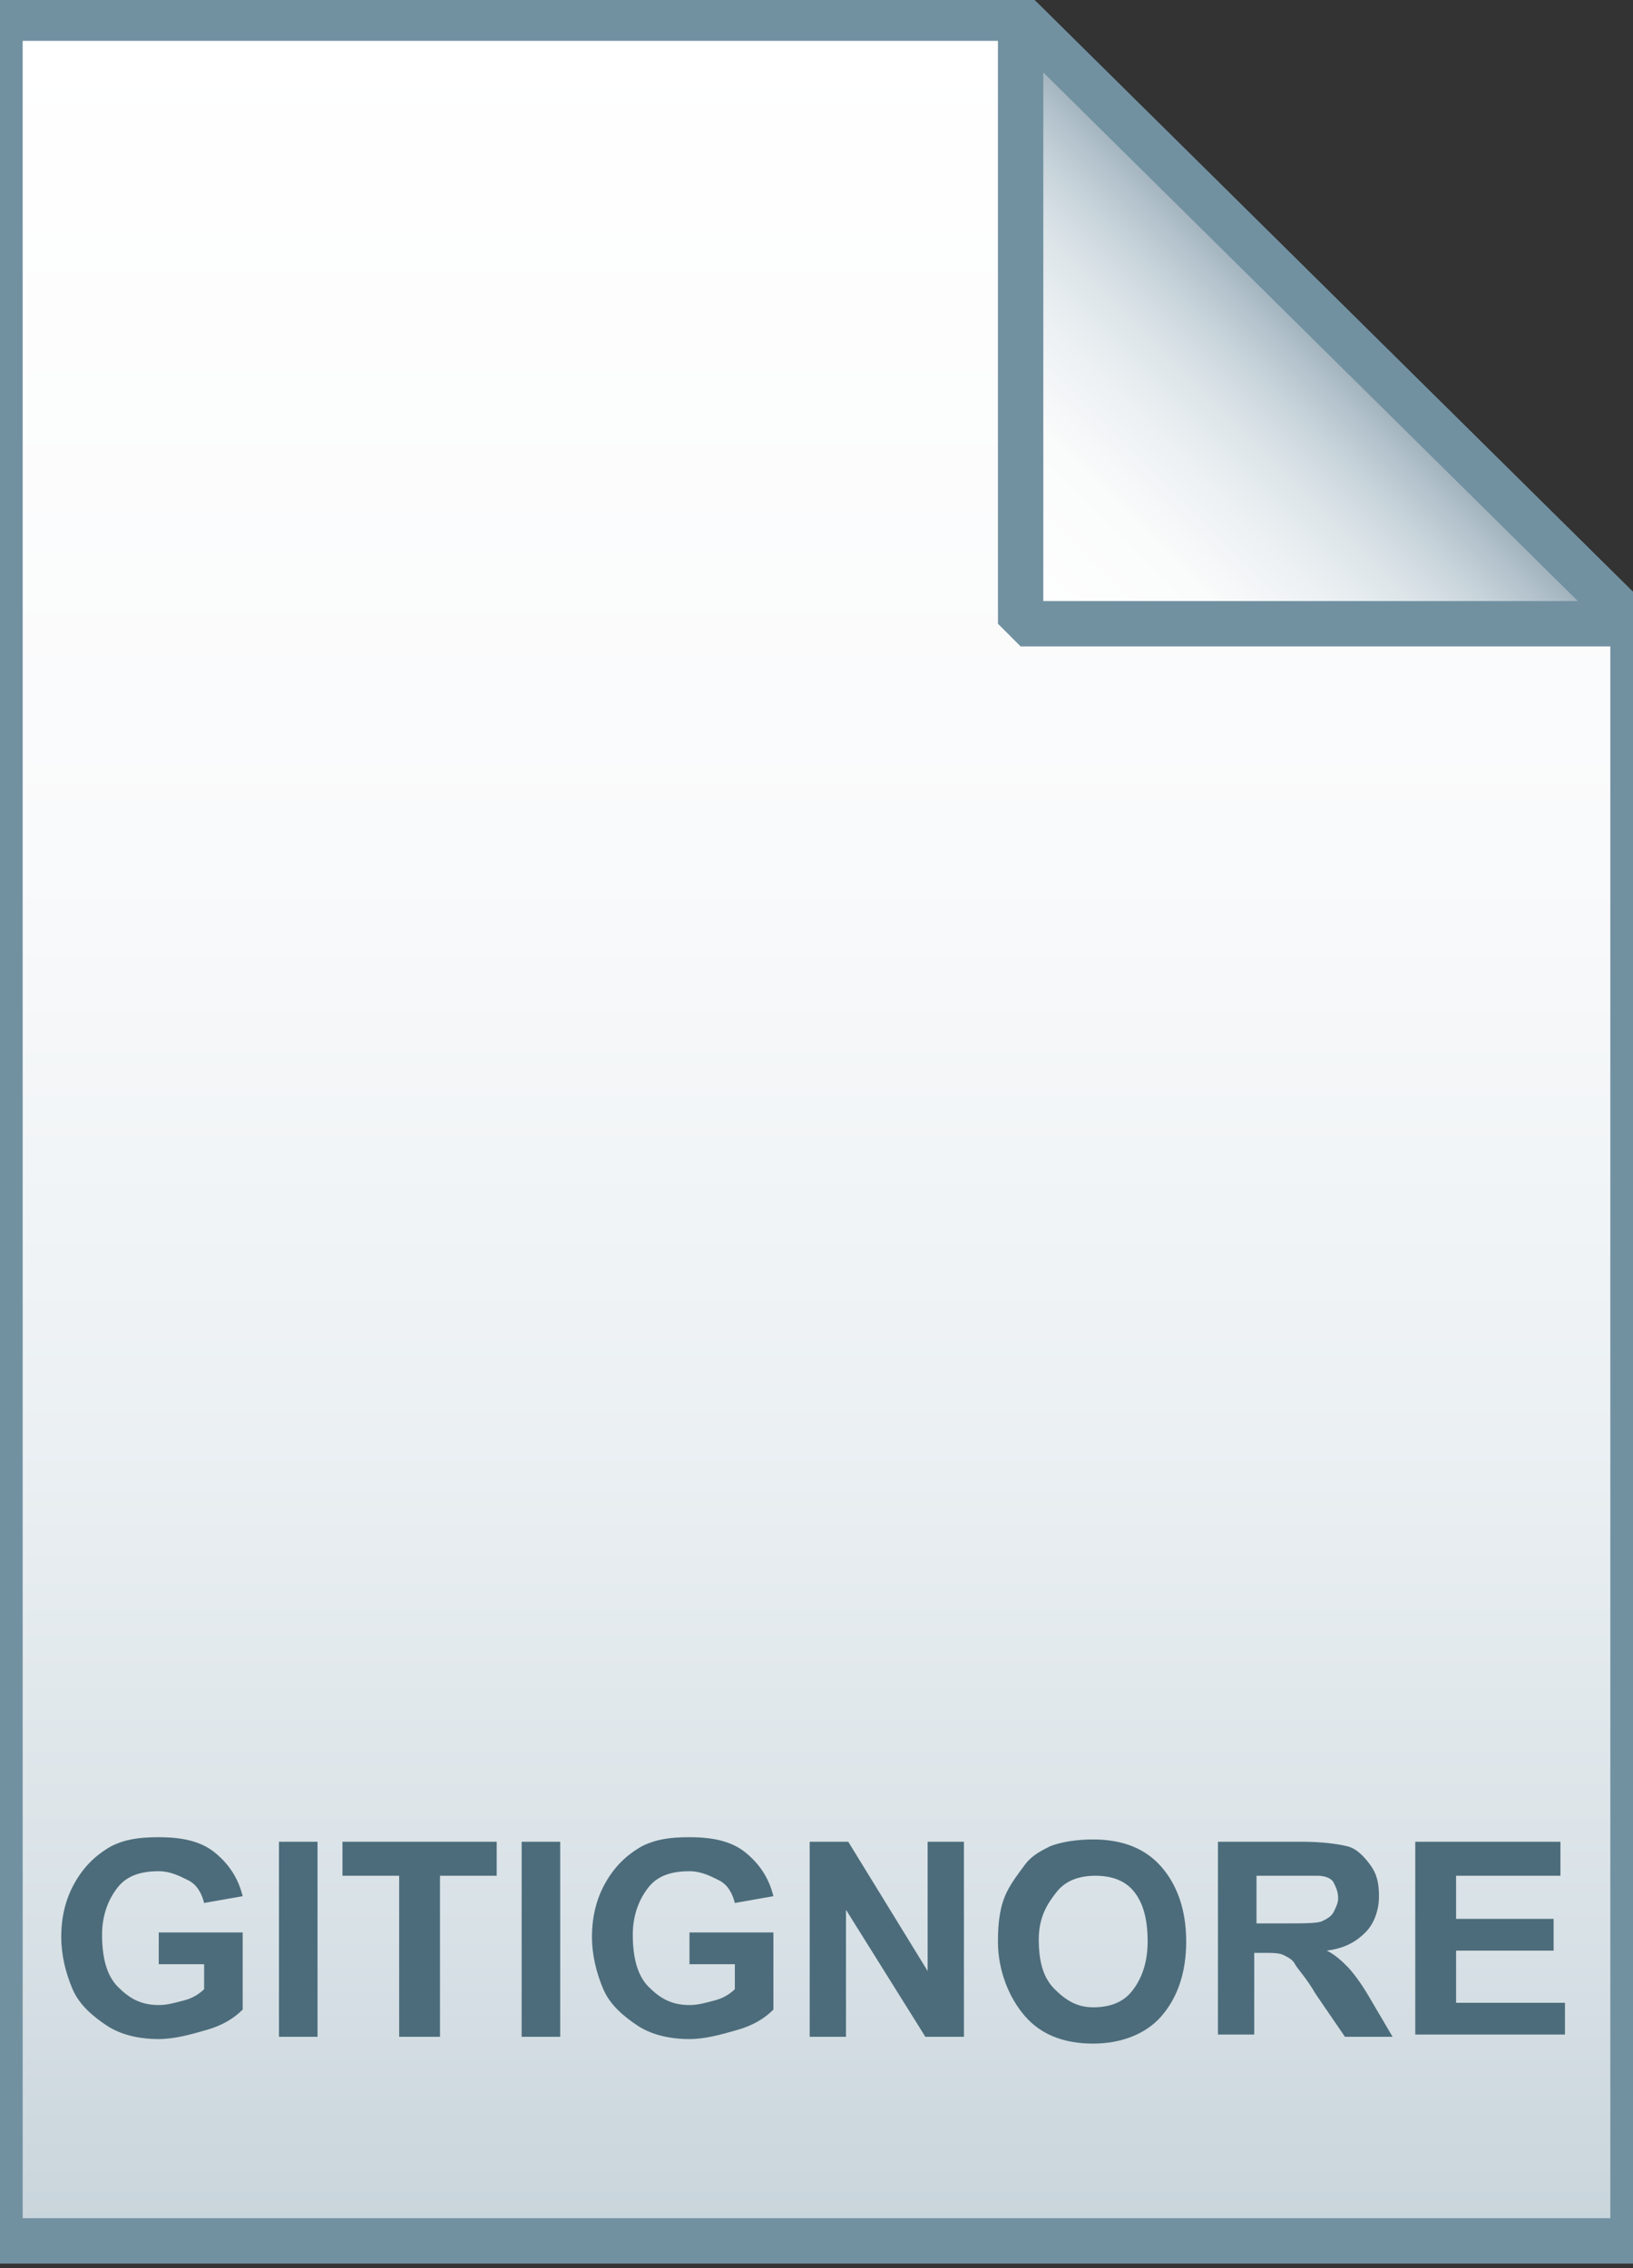
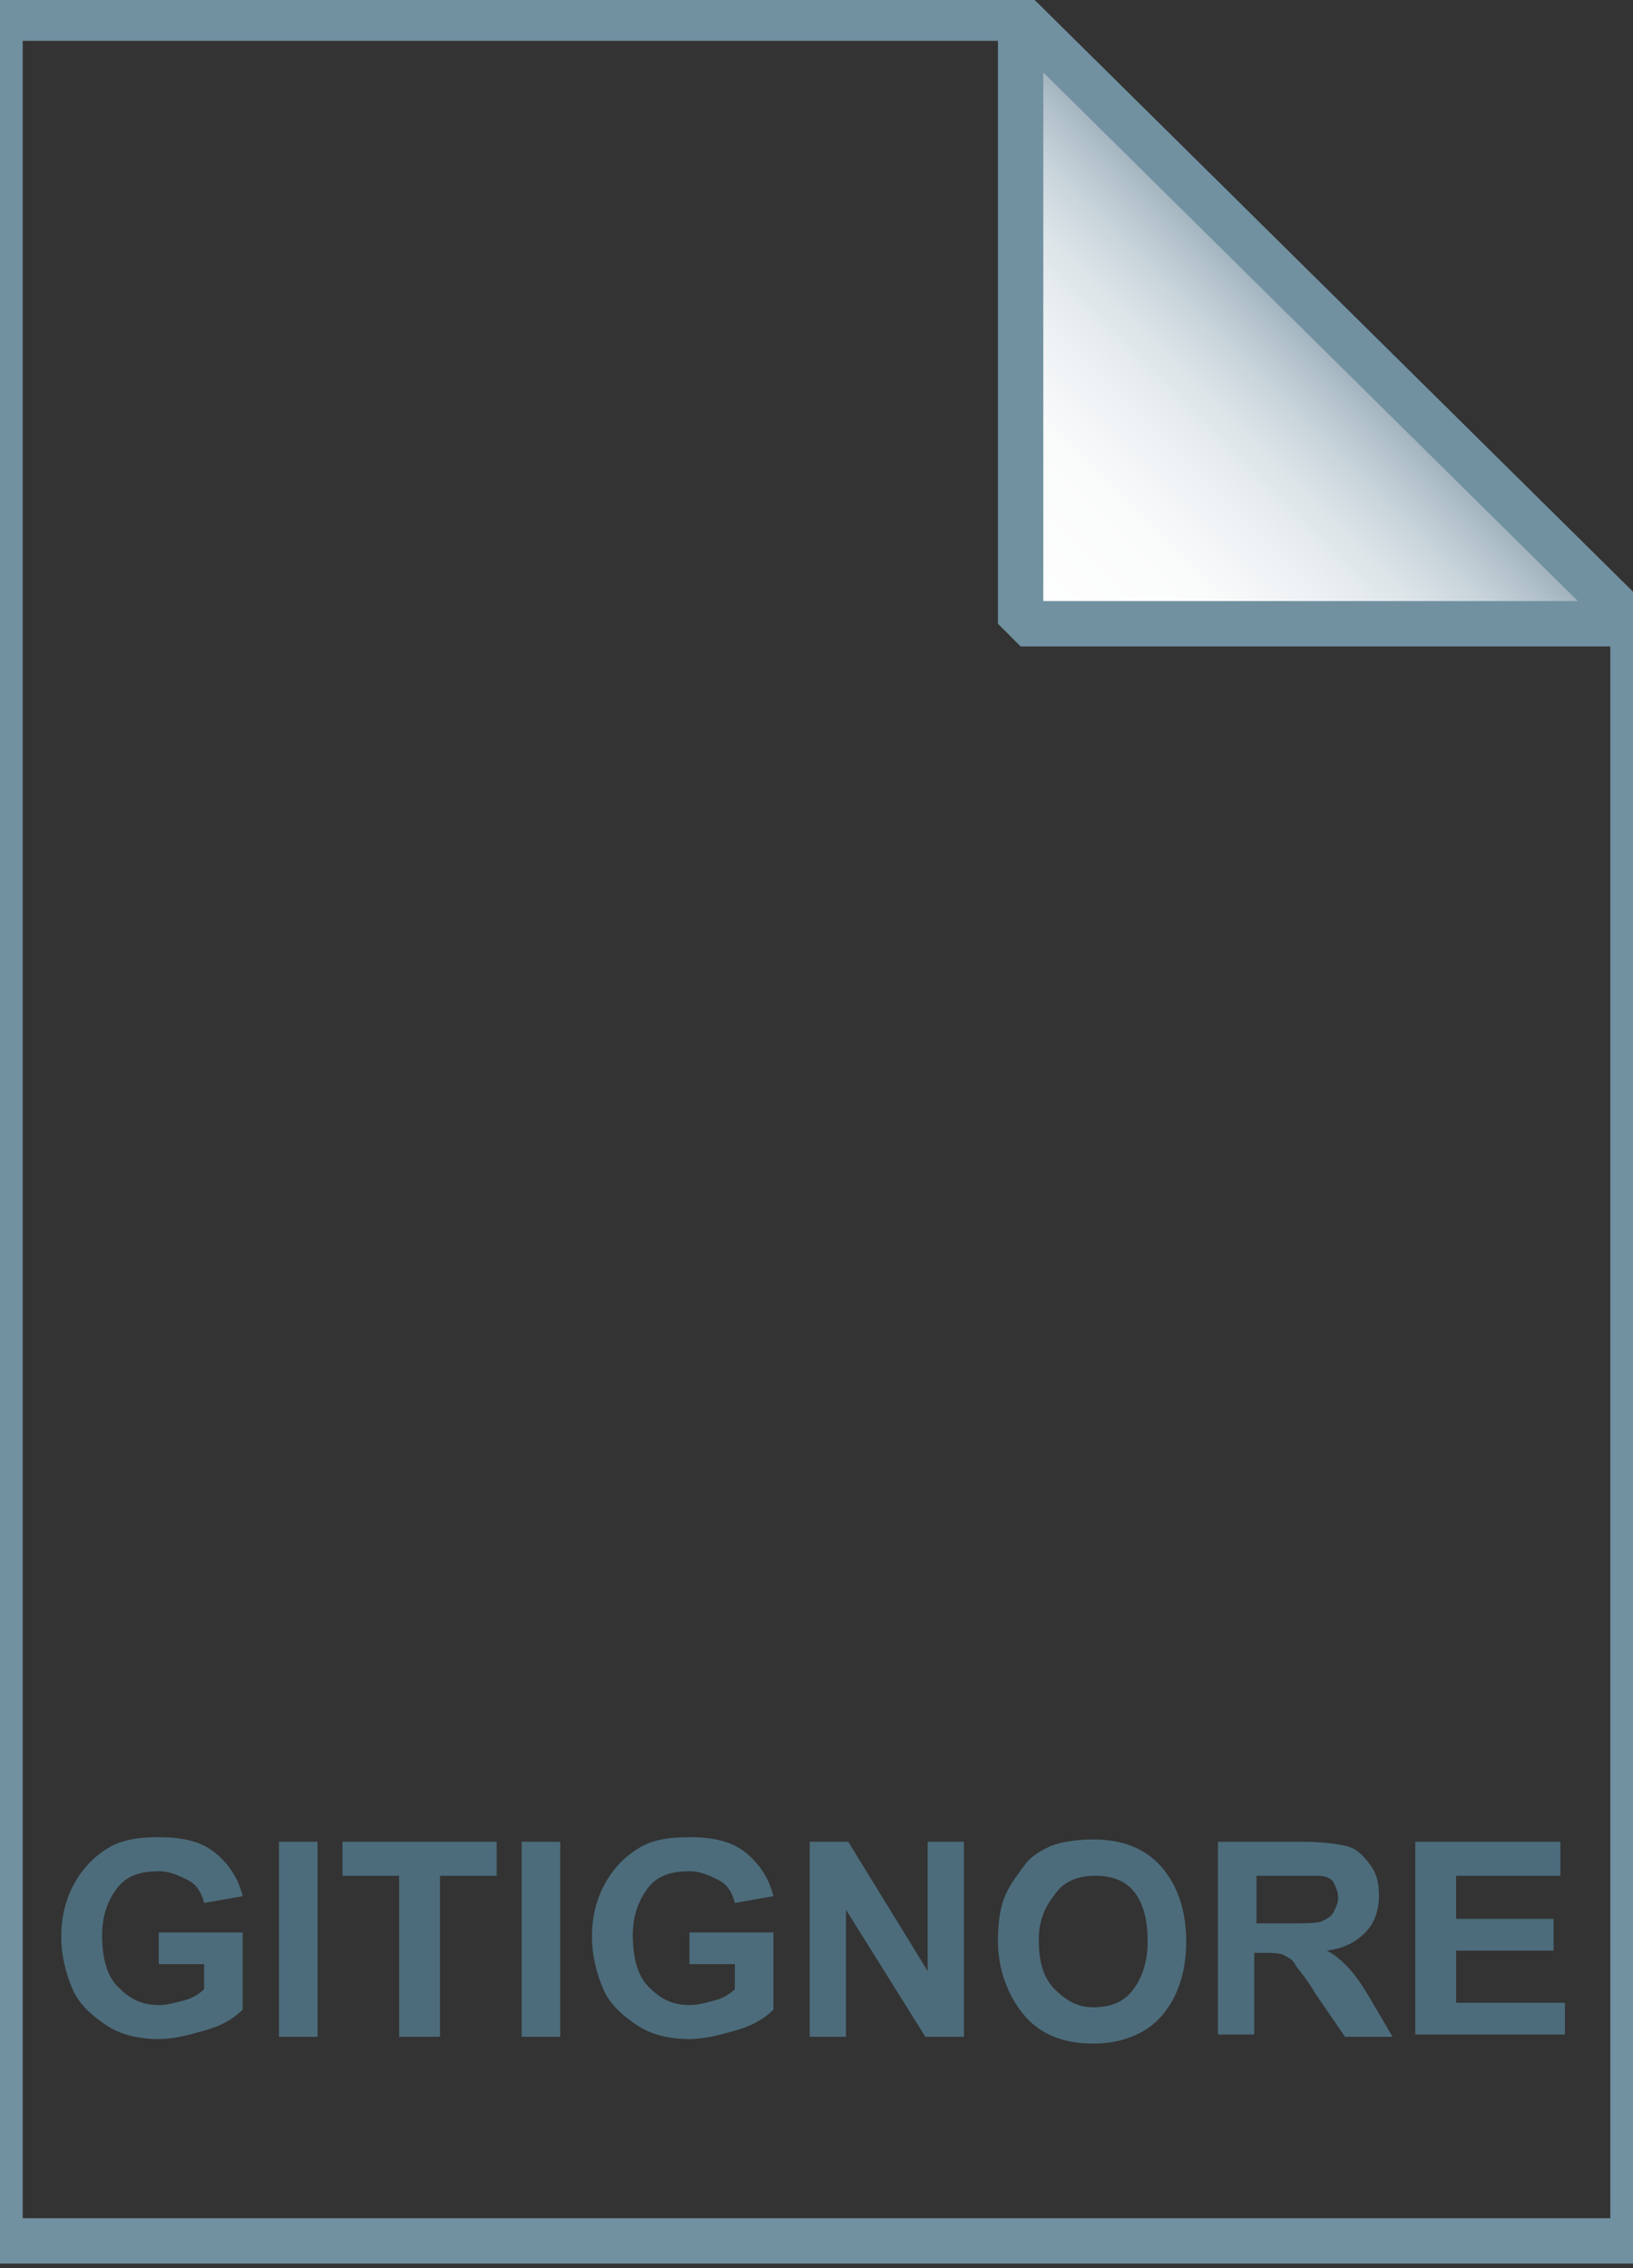
<svg xmlns="http://www.w3.org/2000/svg" id="Layer_2" viewBox="0 0 72 100">
  <rect x="0" y="0" width="72" height="100" fill="#333333" stroke="none" />
  <style>.st0{fill:url(#SVGID_1_)}.st1{fill-opacity:0;stroke:#7191a1;stroke-width:2}.st2{fill:url(#SVGID_2_)}.st3{fill-opacity:0;stroke:#7191a1;stroke-width:2;stroke-linejoin:bevel}.st4{enable-background:new}.st5{fill:#4c6c7b}</style>
  <linearGradient id="SVGID_1_" gradientUnits="userSpaceOnUse" x1="36" y1="127.8" x2="36" y2="29.8" gradientTransform="translate(0 -29)">
    <stop offset="0" stop-color="#c8d4db" />
    <stop offset=".139" stop-color="#d8e1e6" />
    <stop offset=".359" stop-color="#ebf0f3" />
    <stop offset=".617" stop-color="#f9fafb" />
    <stop offset="1" stop-color="#fff" />
  </linearGradient>
-   <path class="st0" d="M45 .8l27 26.7v71.3H0V.8h45z" />
  <path class="st1" d="M45 .8l27 26.7v71.3H0V.8h45z" />
  <linearGradient id="SVGID_2_" gradientUnits="userSpaceOnUse" x1="45.075" y1="56.575" x2="58.575" y2="43.075" gradientTransform="translate(0 -29)">
    <stop offset="0" stop-color="#fff" />
    <stop offset=".35" stop-color="#fafbfb" />
    <stop offset=".532" stop-color="#edf1f4" />
    <stop offset=".675" stop-color="#dde5e9" />
    <stop offset=".799" stop-color="#c7d3da" />
    <stop offset=".908" stop-color="#adbdc7" />
    <stop offset="1" stop-color="#92a5b0" />
  </linearGradient>
-   <path class="st2" d="M45 .8l27 26.7H45V.8z" />
+   <path class="st2" d="M45 .8l27 26.7H45z" />
  <path class="st3" d="M45 .8l27 26.7H45V.8z" />
  <g class="st4">
    <path class="st5" d="M7 86.6v-1.4h3.7v3.4c-.4.4-.9.7-1.6.9s-1.4.4-2.1.4c-.9 0-1.7-.2-2.3-.6s-1.2-.9-1.5-1.6-.5-1.5-.5-2.3c0-.9.2-1.7.6-2.4s.9-1.2 1.6-1.6c.6-.3 1.2-.4 2.1-.4 1.1 0 1.9.2 2.5.7s1 1.1 1.2 1.9l-1.7.3c-.1-.4-.3-.8-.7-1s-.8-.4-1.3-.4c-.8 0-1.4.2-1.8.7s-.7 1.2-.7 2.1c0 1 .2 1.8.7 2.3s1 .8 1.8.8c.4 0 .7-.1 1.1-.2s.7-.3.9-.5v-1.1H7zm5.3 3.2v-8.6H14v8.6h-1.7zm5.3 0v-7.1h-2.5v-1.5h6.8v1.5h-2.5v7.1h-1.8zm5.4 0v-8.6h1.7v8.6H23zm7.4-3.2v-1.4h3.7v3.4c-.4.4-.9.7-1.6.9s-1.4.4-2.1.4c-.9 0-1.7-.2-2.3-.6s-1.2-.9-1.5-1.6-.5-1.5-.5-2.3c0-.9.2-1.7.6-2.4s.9-1.2 1.6-1.6c.6-.3 1.2-.4 2.1-.4 1.1 0 1.9.2 2.5.7s1 1.1 1.2 1.9l-1.7.3c-.1-.4-.3-.8-.7-1s-.8-.4-1.3-.4c-.8 0-1.4.2-1.8.7s-.7 1.2-.7 2.1c0 1 .2 1.8.7 2.3s1 .8 1.8.8c.4 0 .7-.1 1.1-.2s.7-.3.9-.5v-1.1h-2zm5.3 3.2v-8.6h1.7l3.5 5.7v-5.7h1.6v8.6h-1.7l-3.5-5.6v5.6h-1.6zm8.3-4.2c0-.9.1-1.6.4-2.2.2-.4.5-.8.8-1.2s.7-.6 1.1-.8c.5-.2 1.2-.3 1.9-.3 1.3 0 2.3.4 3 1.2s1.1 1.9 1.1 3.3-.4 2.5-1.1 3.3-1.8 1.2-3 1.2c-1.3 0-2.3-.4-3-1.2s-1.2-2-1.2-3.3zm1.8-.1c0 1 .2 1.7.7 2.2s1 .8 1.7.8 1.3-.2 1.7-.7.7-1.2.7-2.2c0-1-.2-1.7-.6-2.2s-1-.7-1.7-.7-1.3.2-1.7.7-.8 1.1-.8 2.1zm7.9 4.3v-8.6h3.7c.9 0 1.6.1 2 .2s.7.4 1 .8.4.8.4 1.4c0 .6-.2 1.2-.6 1.6s-.9.7-1.7.8c.4.2.7.5.9.7s.6.7 1 1.4l1 1.7h-2.1L58 87.9c-.4-.7-.8-1.1-.9-1.3s-.3-.3-.5-.4-.5-.1-.9-.1h-.4v3.6h-1.6zm1.7-5h1.3c.8 0 1.4 0 1.6-.1s.4-.2.5-.4.2-.4.2-.6c0-.3-.1-.5-.2-.7s-.4-.3-.7-.3h-2.7v2.1zm7 5v-8.6h6.4v1.5h-4.6v1.9h4.3V86h-4.3v2.3H69v1.4h-6.6z" />
  </g>
</svg>